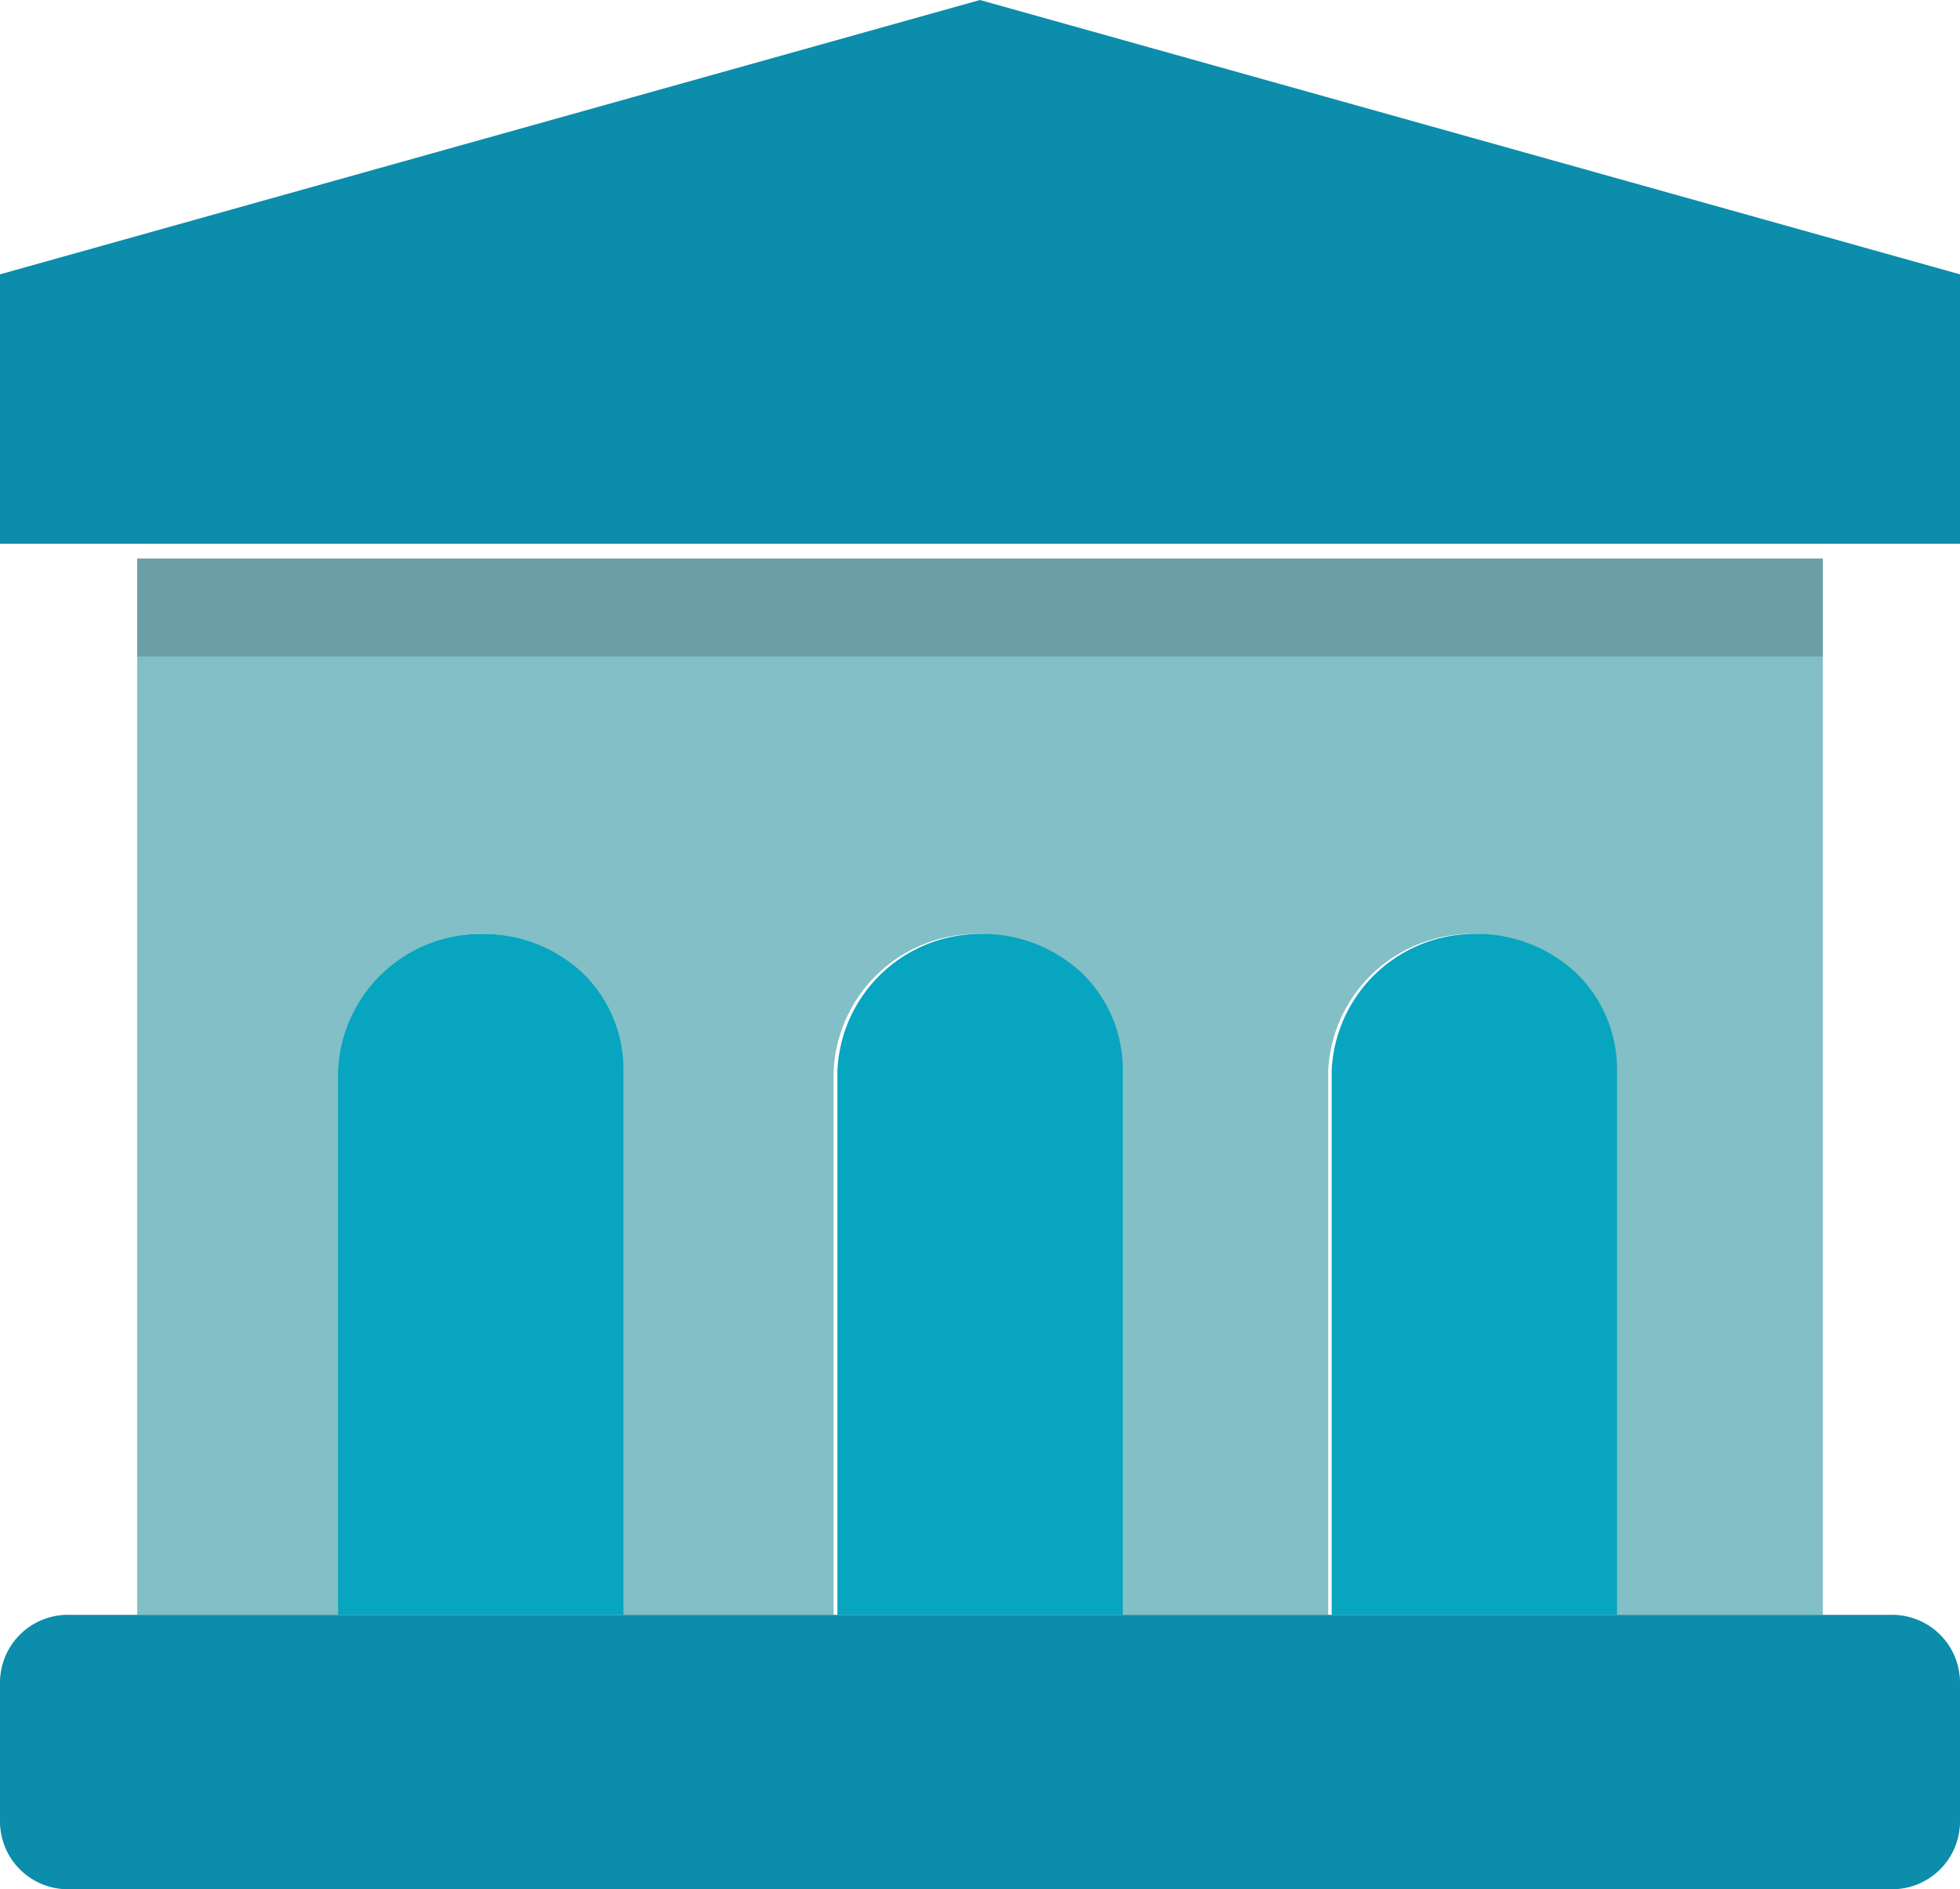
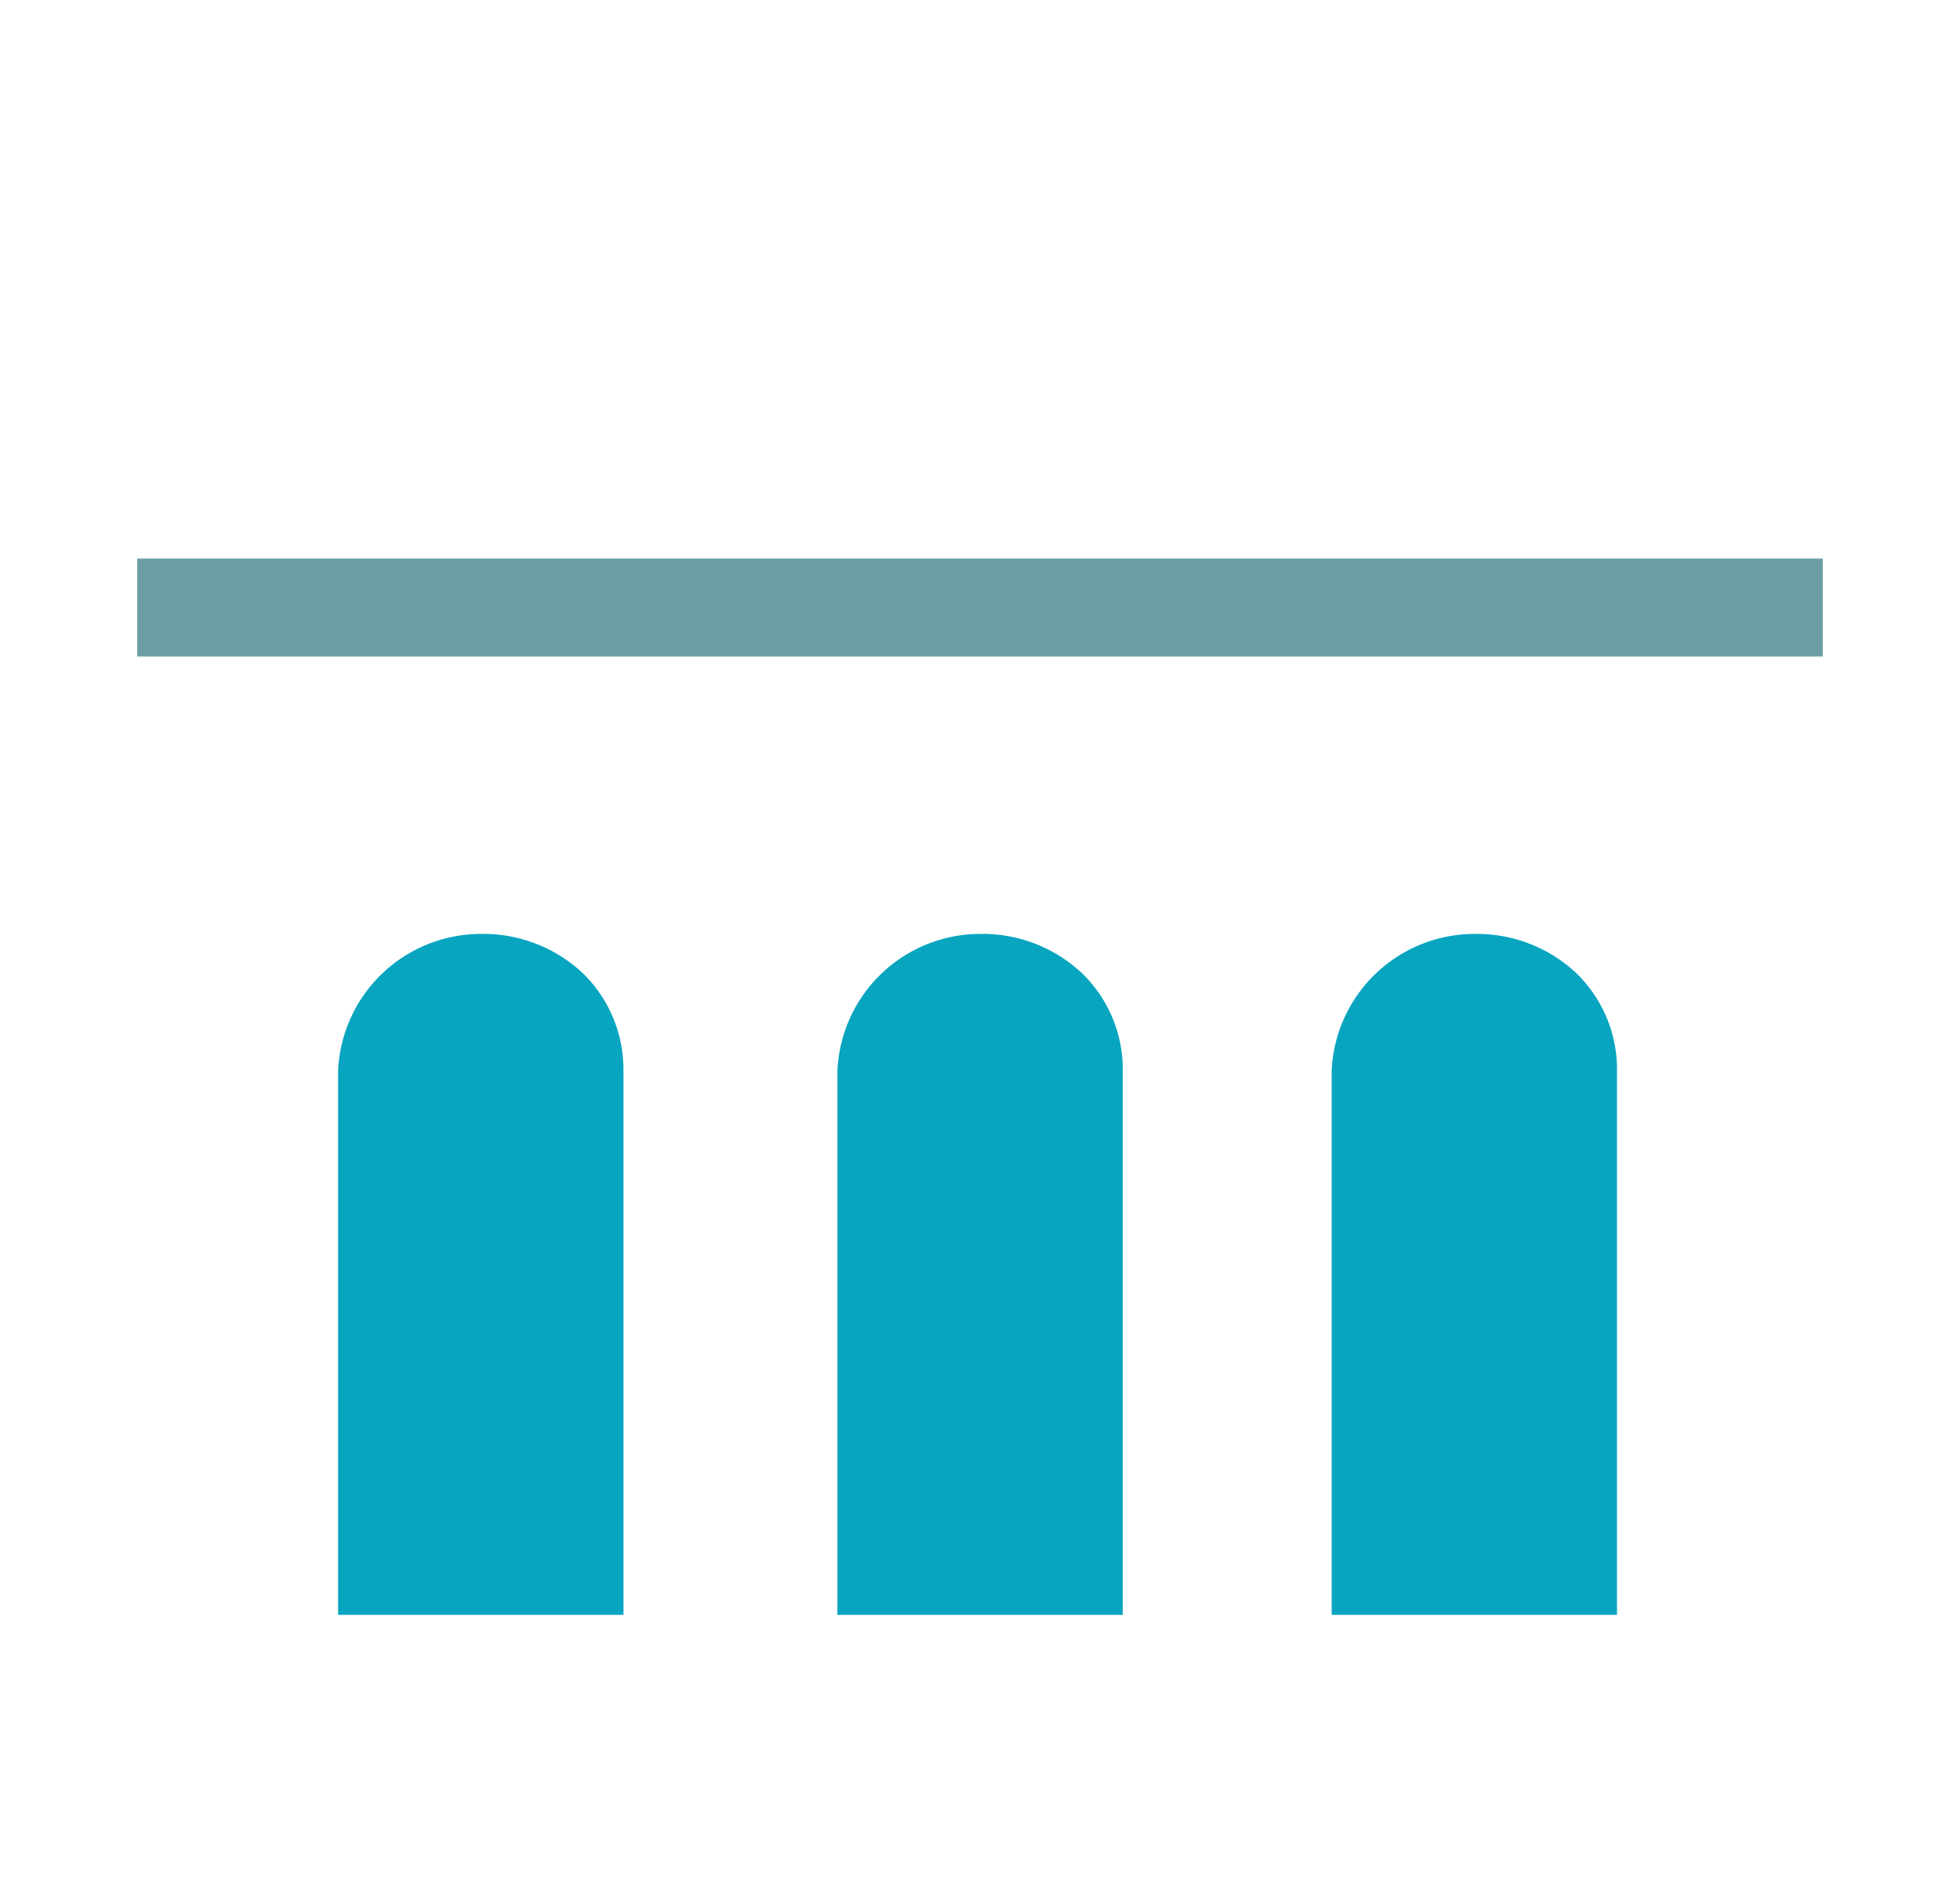
<svg xmlns="http://www.w3.org/2000/svg" width="40" height="38.564">
-   <path d="M20 0L0 5.6v5.5h40V5.6z" fill="#0c8dab" />
-   <path d="M37.2 12.064v20.9h-4.326v-11.1a2.75 2.75 0 0 0-.824-2 2.933 2.933 0 0 0-4.944 2v11.1h-4.325v-11.1a2.75 2.75 0 0 0-.824-2 2.933 2.933 0 0 0-4.944 2v11.1h-4.326v-11.1a2.75 2.75 0 0 0-.824-2 2.933 2.933 0 0 0-4.944 2v11.1H2.8v-20.9z" fill="#82bfc6" />
  <path fill="#6c9fa5" d="M2.8 11.401h34.4v2H2.8z" />
-   <path d="M38.564 38.564H1.436A1.385 1.385 0 0 1 0 37.164v-2.8a1.385 1.385 0 0 1 1.436-1.4h37.128a1.385 1.385 0 0 1 1.436 1.4v2.8a1.385 1.385 0 0 1-1.436 1.4z" fill="#0c8dab" />
  <path d="M33 21.864v11.1h-5.823v-11.1a2.92 2.92 0 0 1 2.912-2.8 2.965 2.965 0 0 1 2.08.8 2.737 2.737 0 0 1 .831 2zm-10.086 0v11.1H17.09v-11.1a2.92 2.92 0 0 1 2.91-2.8 2.965 2.965 0 0 1 2.08.8 2.737 2.737 0 0 1 .834 2zm-10.19 0v11.1H6.9v-11.1a2.92 2.92 0 0 1 2.912-2.8 2.965 2.965 0 0 1 2.08.8 2.737 2.737 0 0 1 .831 2z" fill="#07a5bf" />
</svg>